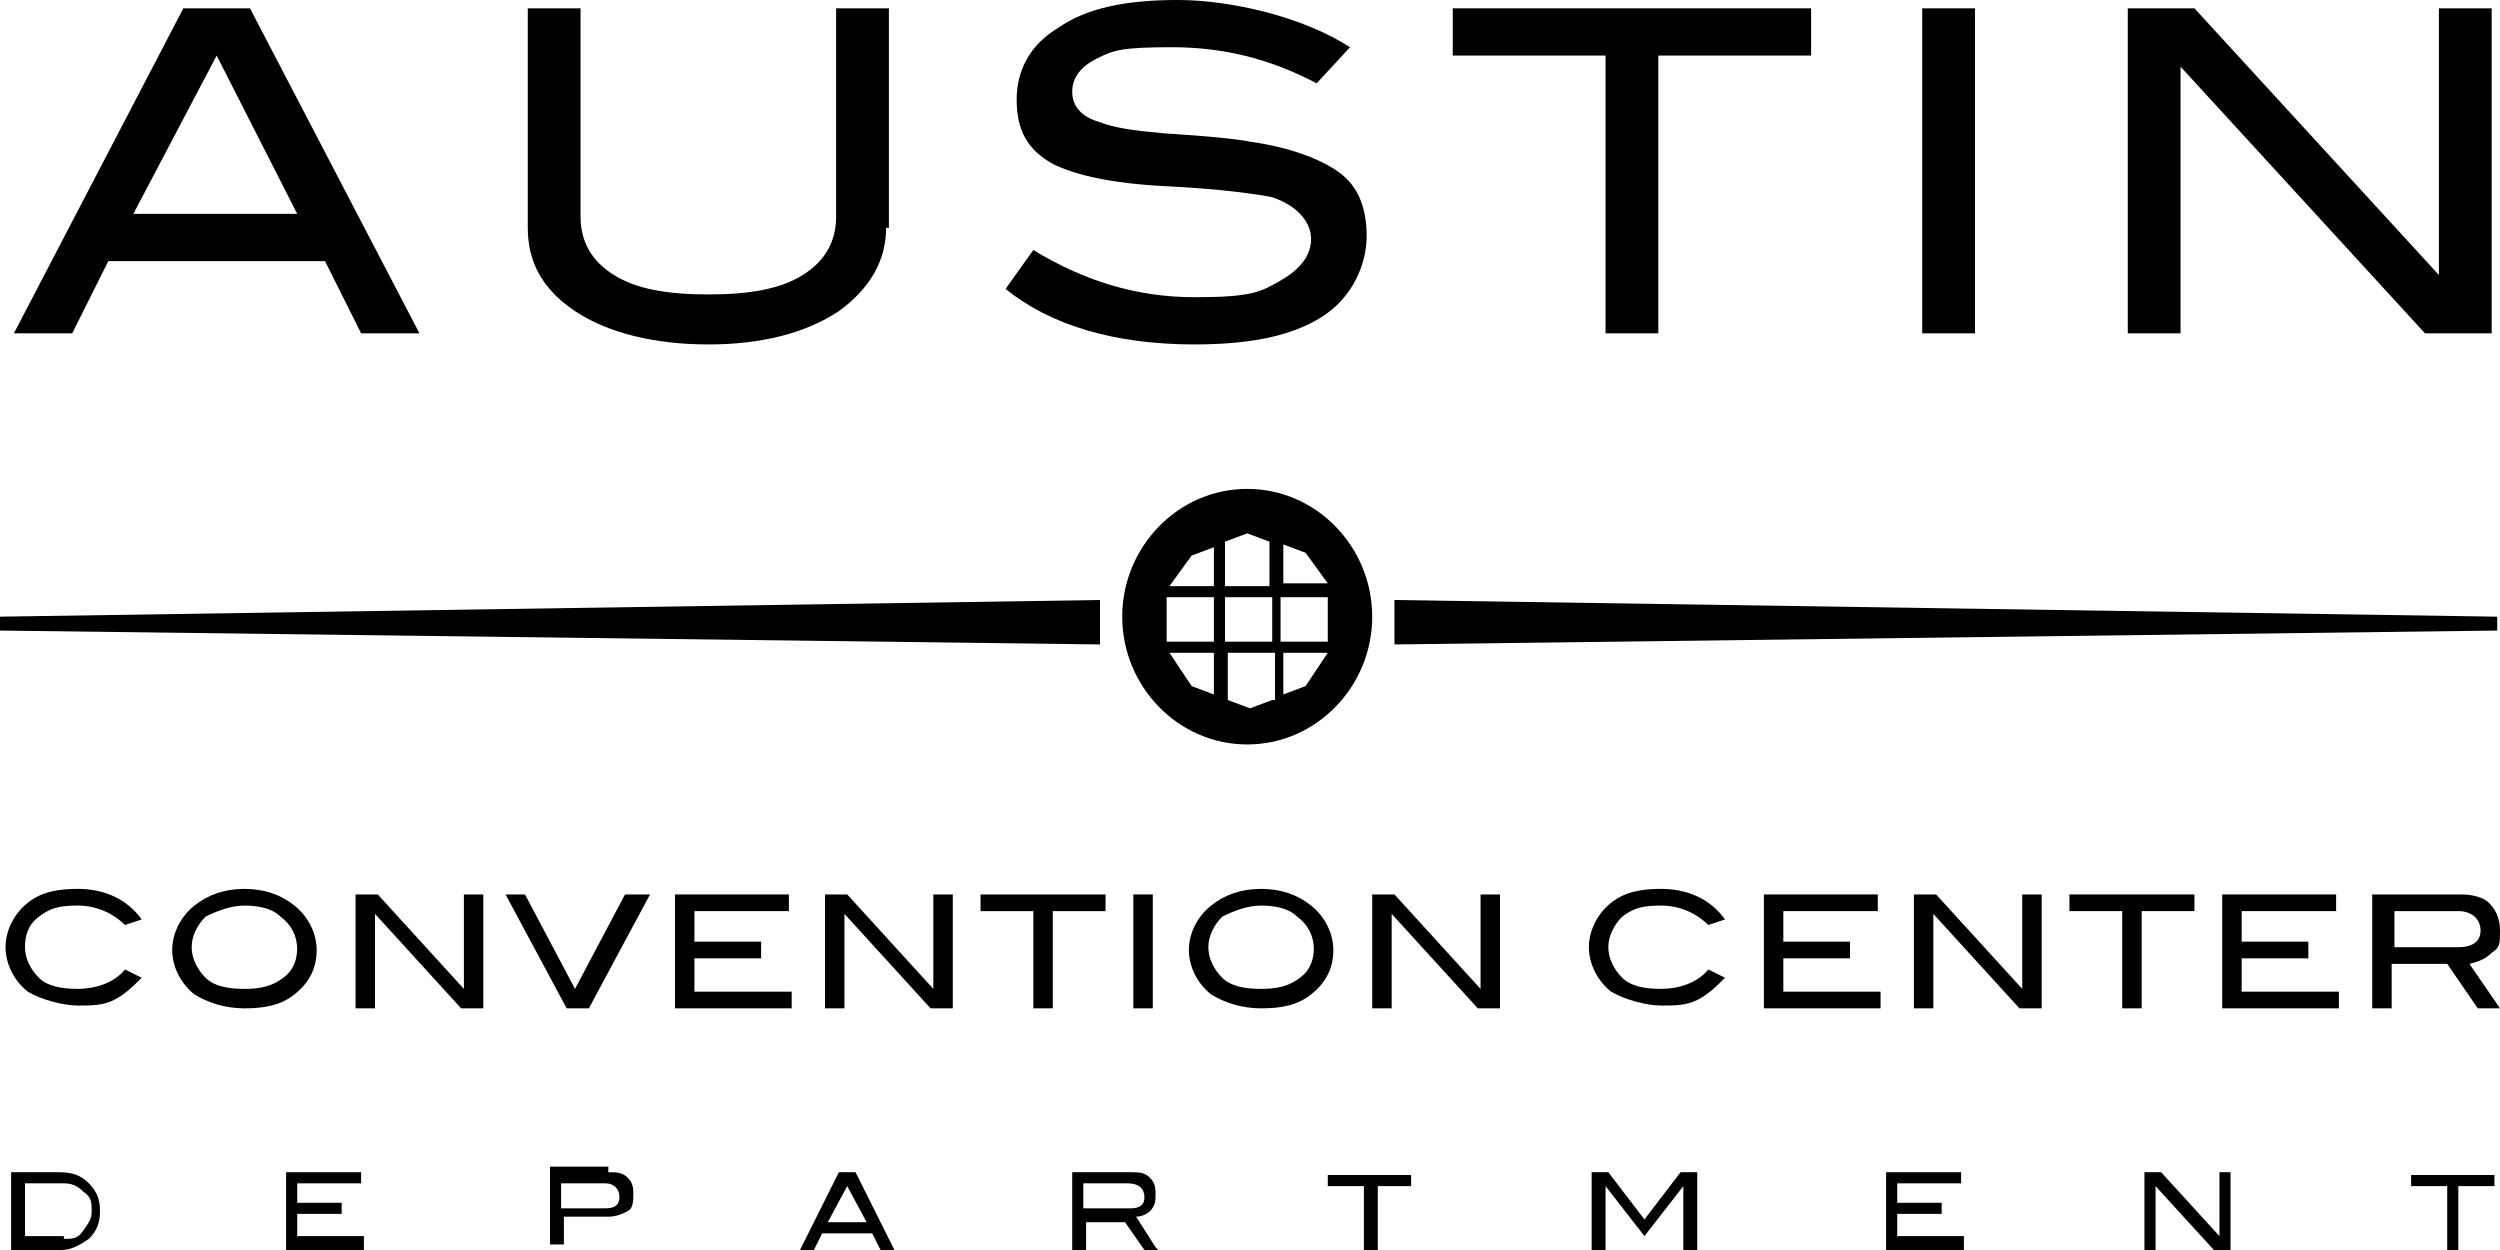
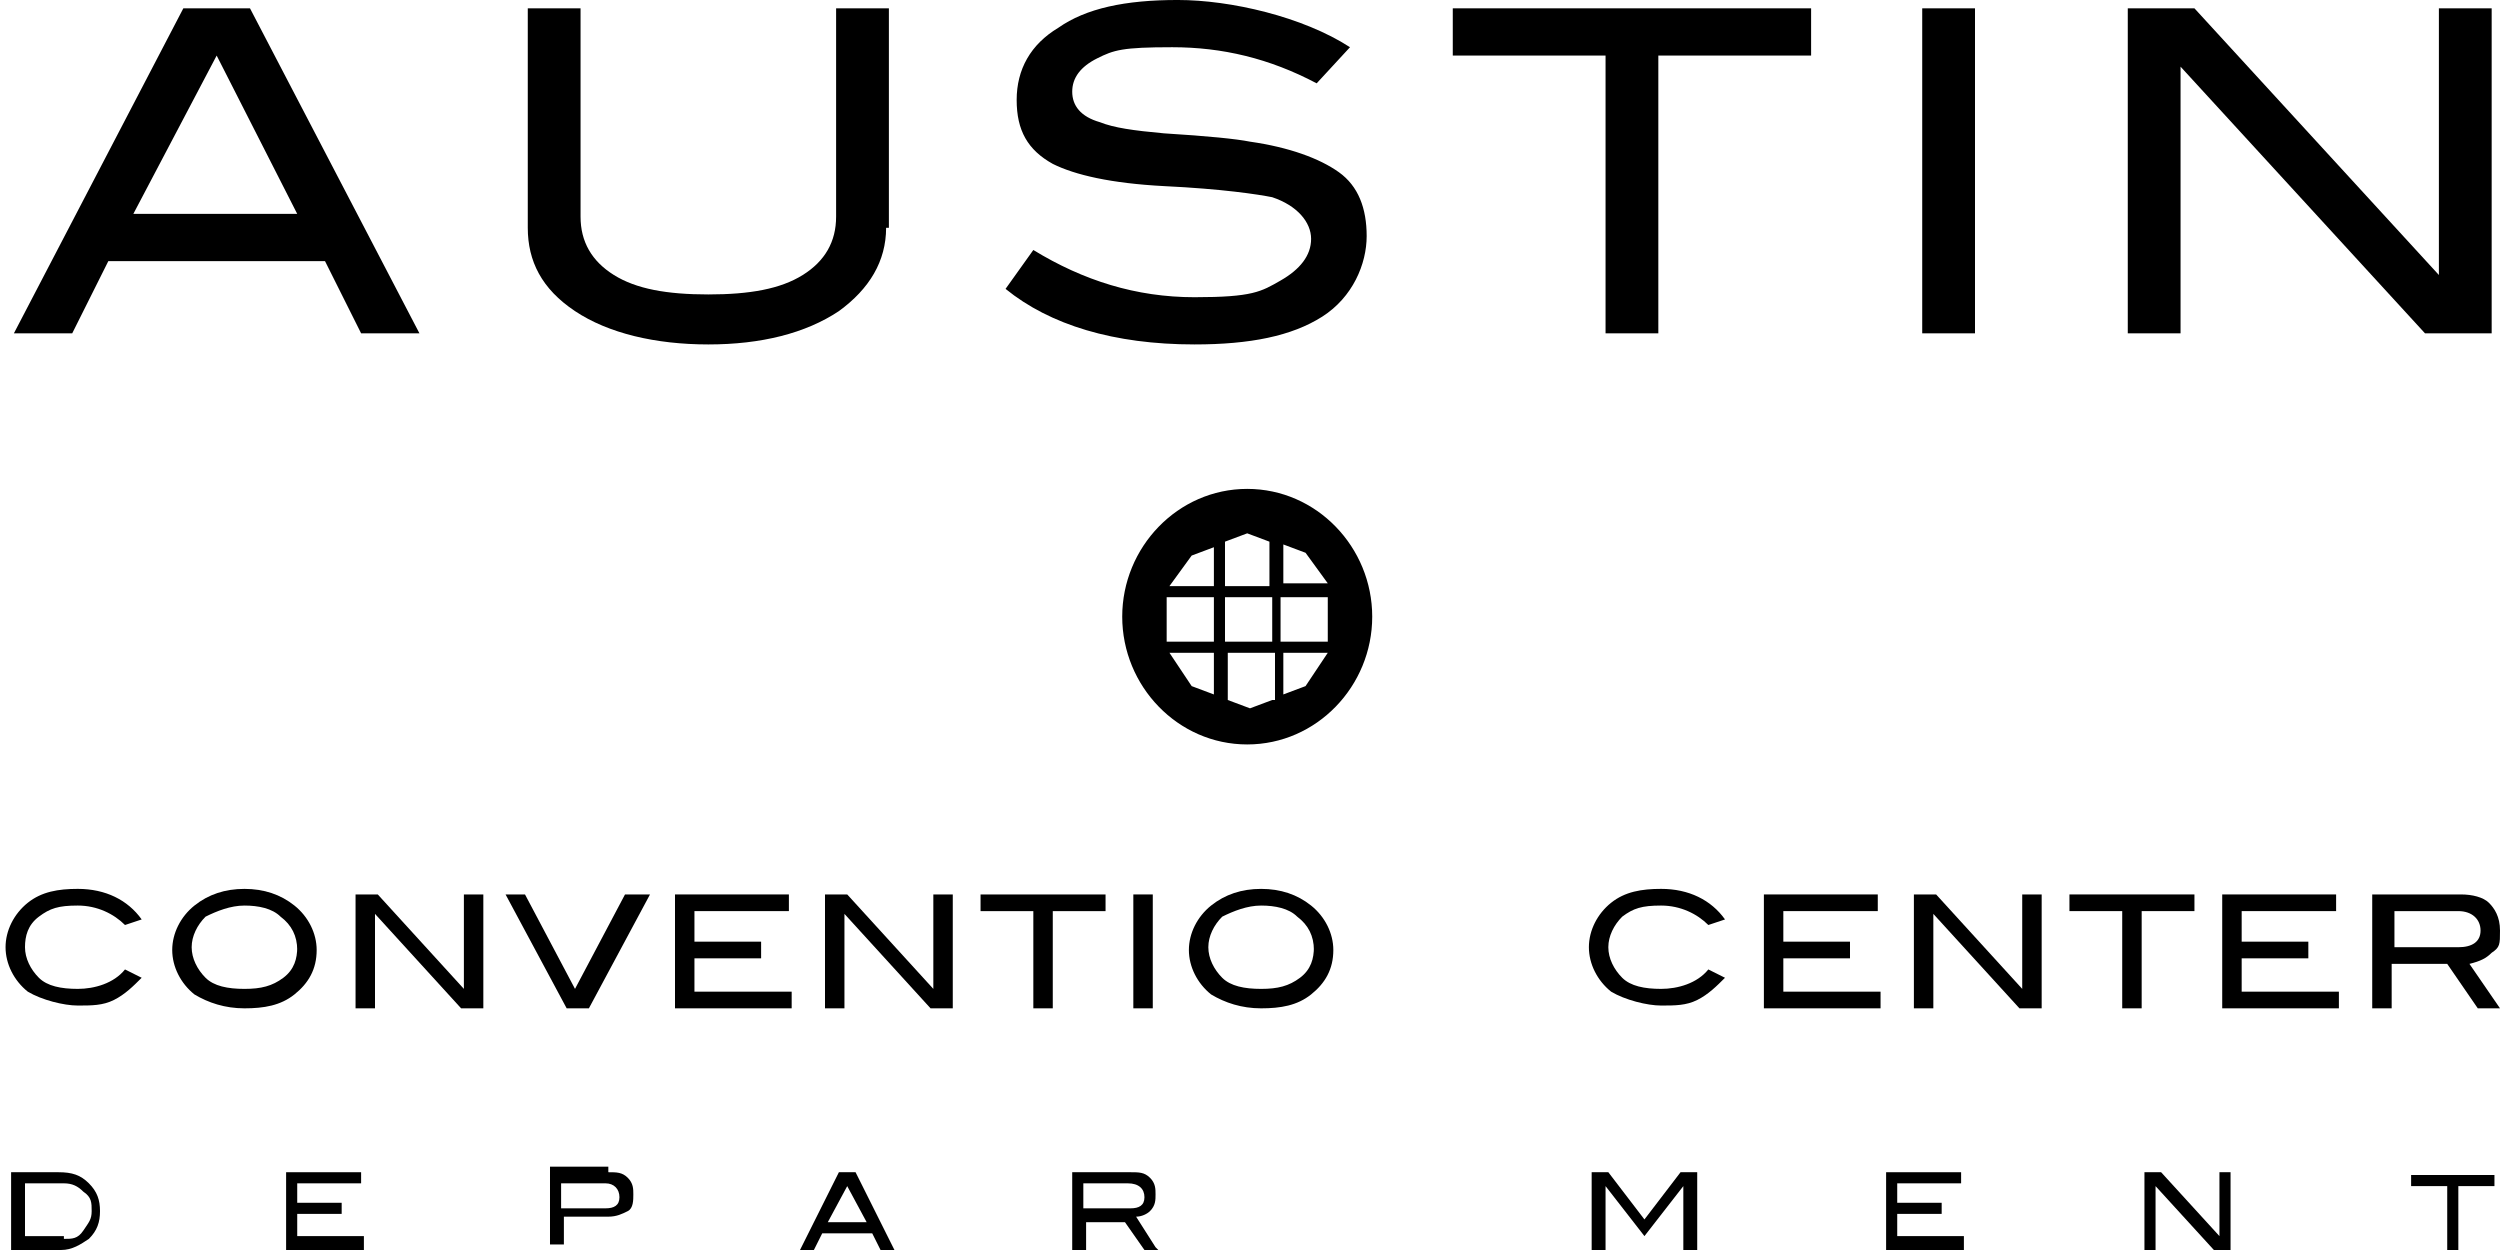
<svg xmlns="http://www.w3.org/2000/svg" id="austin-convention-center-logo" viewBox="0 0 90 45">
  <path d="M5.1,33.1l-.6.2c-.4-.4-1-.7-1.7-.7s-1,.1-1.4.4c-.4.3-.5.7-.5,1.1s.2.8.5,1.1.8.4,1.4.4,1.3-.2,1.7-.7l.6.3c-.3.3-.6.6-1,.8s-.8.2-1.3.2-1.3-.2-1.8-.5c-.5-.4-.8-1-.8-1.6s.3-1.2.8-1.6c.5-.4,1.1-.5,1.8-.5,1,0,1.8.4,2.3,1.1h0Z" />
  <path d="M11.4,34.2c0,.7-.3,1.2-.8,1.6-.5.4-1.1.5-1.8.5s-1.3-.2-1.8-.5c-.5-.4-.8-1-.8-1.6s.3-1.2.8-1.6c.5-.4,1.1-.6,1.8-.6s1.3.2,1.8.6c.5.4.8,1,.8,1.6h0ZM10.7,34.2c0-.5-.2-.9-.6-1.2-.3-.3-.8-.4-1.3-.4s-1,.2-1.4.4c-.3.3-.5.7-.5,1.1s.2.8.5,1.1c.3.3.8.4,1.4.4s1-.1,1.4-.4.5-.7.5-1.1Z" />
  <path d="M17.4,36.3h-.8l-3.1-3.4v3.4h-.7v-4.1h.8l3.1,3.4v-3.4h.7v4.1Z" />
  <path d="M23.4,32.2l-2.2,4.1h-.8l-2.2-4.1h.7l1.8,3.4,1.8-3.4h.8Z" />
  <path d="M28.5,36.3h-4.2v-4.1h4.1v.6h-3.4v1.1h2.4v.6h-2.4v1.2h3.5v.6h0Z" />
  <path d="M34.3,36.3h-.8l-3.1-3.4v3.4h-.7v-4.1h.8l3.1,3.4v-3.4h.7s0,4.1,0,4.1Z" />
  <path d="M39.8,32.8h-1.9v3.5h-.7v-3.5h-1.9v-.6h4.5s0,.6,0,.6Z" />
  <path d="M41.5,36.3h-.7v-4.1h.7v4.1Z" />
  <path d="M48,34.2c0,.7-.3,1.2-.8,1.6-.5.4-1.1.5-1.8.5s-1.3-.2-1.8-.5c-.5-.4-.8-1-.8-1.6s.3-1.2.8-1.6c.5-.4,1.1-.6,1.8-.6s1.3.2,1.8.6c.5.4.8,1,.8,1.6h0ZM47.3,34.2c0-.5-.2-.9-.6-1.2-.3-.3-.8-.4-1.3-.4s-1,.2-1.4.4c-.3.3-.5.7-.5,1.1s.2.8.5,1.1.8.4,1.4.4,1-.1,1.4-.4.5-.7.5-1.1h0Z" />
-   <path d="M54,36.3h-.8l-3.1-3.4v3.4h-.7v-4.1h.8l3.1,3.4v-3.4h.7v4.1Z" />
  <path d="M62.1,33.1l-.6.2c-.4-.4-1-.7-1.7-.7s-1,.1-1.4.4c-.3.3-.5.7-.5,1.1s.2.8.5,1.1c.3.3.8.4,1.4.4s1.3-.2,1.7-.7l.6.3c-.3.3-.6.6-1,.8s-.8.2-1.3.2-1.3-.2-1.8-.5c-.5-.4-.8-1-.8-1.6s.3-1.2.8-1.6c.5-.4,1.1-.5,1.8-.5,1,0,1.8.4,2.3,1.1h0Z" />
  <path d="M67.7,36.3h-4.2v-4.1h4.1v.6h-3.4v1.1h2.4v.6h-2.4v1.2h3.5v.6h0Z" />
  <path d="M73.5,36.3h-.8l-3.1-3.4v3.4h-.7v-4.1h.8l3.1,3.4v-3.4h.7v4.1Z" />
  <path d="M79,32.8h-1.9v3.5h-.7v-3.5h-1.9v-.6h4.5v.6h0Z" />
  <path d="M84.2,36.3h-4.2v-4.1h4.1v.6h-3.4v1.1h2.4v.6h-2.4v1.2h3.5v.6h0Z" />
  <path d="M90,36.3h-.8l-1.1-1.6h-2v1.6h-.7v-4.1h3.2c.4,0,.8.1,1,.3.2.2.4.5.4,1s0,.6-.3.8c-.2.2-.4.3-.8.4l1.1,1.6h0ZM88.5,34.1c.5,0,.8-.2.8-.6s-.3-.7-.8-.7h-2.3v1.3h2.4,0Z" />
  <path d="M15.1,12h-2.1l-1.3-2.6H3.9l-1.3,2.6H.5L6.6.3h2.4s6.1,11.7,6.1,11.7ZM10.7,7.7L7.8,2l-3,5.7h5.9Z" />
  <path d="M31.9,8.2c0,1.2-.6,2.2-1.7,3-1.2.8-2.8,1.2-4.7,1.2s-3.6-.4-4.8-1.2c-1.2-.8-1.7-1.8-1.7-3V.3h1.9v7.5c0,.9.4,1.6,1.2,2.1s1.9.7,3.4.7,2.6-.2,3.4-.7c.8-.5,1.2-1.2,1.2-2.1V.3h1.9v7.9h0Z" />
  <path d="M47.4,3c-1.7-.9-3.4-1.3-5.2-1.3s-2.1.1-2.7.4-.9.7-.9,1.2.3.9,1,1.1c.5.2,1.2.3,2.3.4,1.6.1,2.6.2,3.1.3,1.4.2,2.5.6,3.2,1.1.7.5,1,1.3,1,2.3s-.5,2.2-1.6,2.9c-1.1.7-2.6,1-4.6,1-2.9,0-5.2-.7-6.8-2l1-1.4c1.8,1.1,3.7,1.7,5.8,1.7s2.4-.2,3.1-.6c.7-.4,1.1-.9,1.1-1.5s-.5-1.2-1.4-1.5c-.5-.1-1.8-.3-3.9-.4-1.9-.1-3.2-.4-4-.8-.9-.5-1.3-1.2-1.3-2.3s.5-2,1.5-2.6c1-.7,2.4-1,4.3-1s4.5.6,6.2,1.7l-1.2,1.3h0Z" />
-   <path d="M65.2,2h-5.5v10h-1.9V2h-5.5V.3h12.9v1.7Z" />
+   <path d="M65.2,2h-5.5v10h-1.9V2h-5.5V.3h12.9Z" />
  <path d="M71.1,12h-1.9V.3h1.9v11.7Z" />
  <path d="M89.7,12h-2.4l-8.8-9.6v9.6h-1.9V.3h2.4l8.8,9.6V.3h1.9v11.7h0Z" />
  <path d="M2.1,42.2c.5,0,.8.1,1.1.4.3.3.4.6.4,1s-.1.7-.4,1c-.3.2-.6.4-1,.4H.4v-2.8s1.7,0,1.7,0ZM2.3,44.6c.3,0,.5,0,.7-.3s.3-.4.3-.7,0-.5-.3-.7c-.2-.2-.4-.3-.7-.3H.9v1.9h1.4,0Z" />
  <path d="M13.1,45h-2.8v-2.8h2.7v.4h-2.3v.7h1.6v.4h-1.6v.8h2.4v.4h0Z" />
  <path d="M21.9,42.2c.3,0,.5,0,.7.2.2.2.2.4.2.6s0,.5-.2.6c-.2.1-.4.2-.7.2h-1.6v1h-.5v-2.8h2.1,0ZM21.8,43.5c.3,0,.5-.1.5-.4s-.2-.5-.5-.5h-1.6v.9h1.6,0Z" />
  <path d="M32.2,45h-.5l-.3-.6h-1.8l-.3.6h-.5l1.4-2.8h.6l1.4,2.8ZM31.2,44l-.7-1.3-.7,1.3h1.4Z" />
  <path d="M41.7,45h-.5l-.7-1h-1.4v1h-.5v-2.8h2.1c.3,0,.5,0,.7.2.2.2.2.4.2.6s0,.4-.2.6c-.1.1-.3.2-.5.2,0,0,.7,1.1.7,1.1ZM40.7,43.5c.3,0,.5-.1.5-.4s-.2-.5-.6-.5h-1.6v.9h1.6Z" />
-   <path d="M50.9,42.7h-1.3v2.3h-.5v-2.3h-1.3v-.4h3v.4h0Z" />
  <path d="M61.1,45h-.5v-2.3h0l-1.4,1.8-1.4-1.8h0v2.3h-.5v-2.8h.6l1.3,1.7,1.3-1.7h.6v2.8h0Z" />
  <path d="M70.7,45h-2.8v-2.8h2.7v.4h-2.3v.7h1.6v.4h-1.6v.8h2.4v.4h0Z" />
  <path d="M80.3,45h-.6l-2.1-2.3v2.3h-.4v-2.8h.6l2.1,2.3v-2.3h.4v2.8h0Z" />
  <path d="M89.8,42.7h-1.3v2.3h-.4v-2.3h-1.3v-.4h3v.4h0Z" />
-   <path d="M0,22.2l39.6-.6v1.6S0,22.7,0,22.7v-.5Z" />
-   <path d="M89.9,22.2l-39.7-.6v1.6s39.7-.5,39.7-.5v-.5h0Z" />
  <path d="M44.9,17.6c-2.5,0-4.5,2.1-4.5,4.6s2,4.6,4.5,4.6,4.5-2.1,4.5-4.6-2-4.6-4.5-4.6ZM46.2,19.6l.8.3.8,1.1h-1.6s0-1.5,0-1.4ZM43.7,25l-.8-.3-.8-1.2h1.6v1.5ZM43.7,23.1h-1.7v-1.6h1.7v1.6ZM43.7,21.1h-1.6l.8-1.1.8-.3v1.5h0ZM45.8,25.2l-.8.3-.8-.3v-1.7h1.7v1.7ZM45.8,23.1h-1.7v-1.6h1.7v1.6ZM45.8,21.1h-1.7v-1.6l.8-.3.8.3v1.6h0ZM47,24.7l-.8.3v-1.5h1.6l-.8,1.2h0ZM47.8,23.1h-1.7v-1.6h1.7v1.6Z" />
</svg>